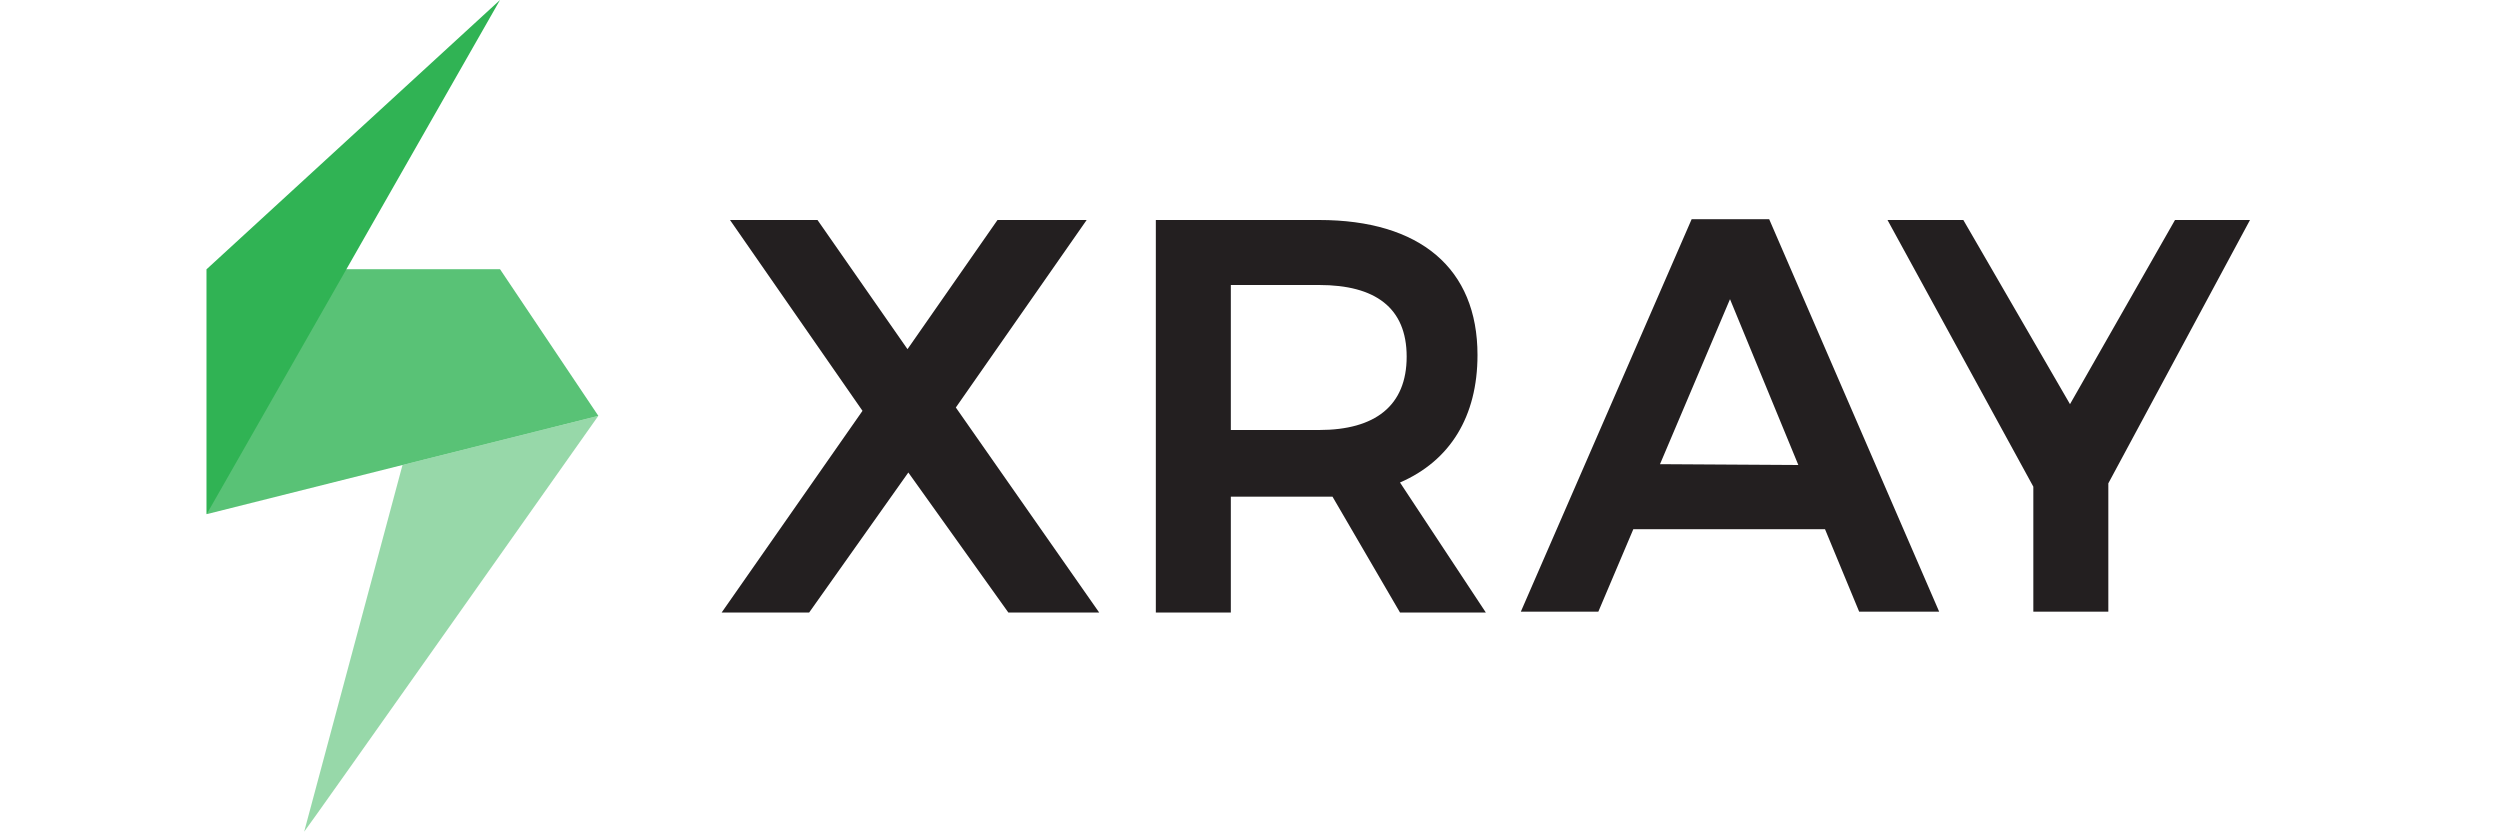
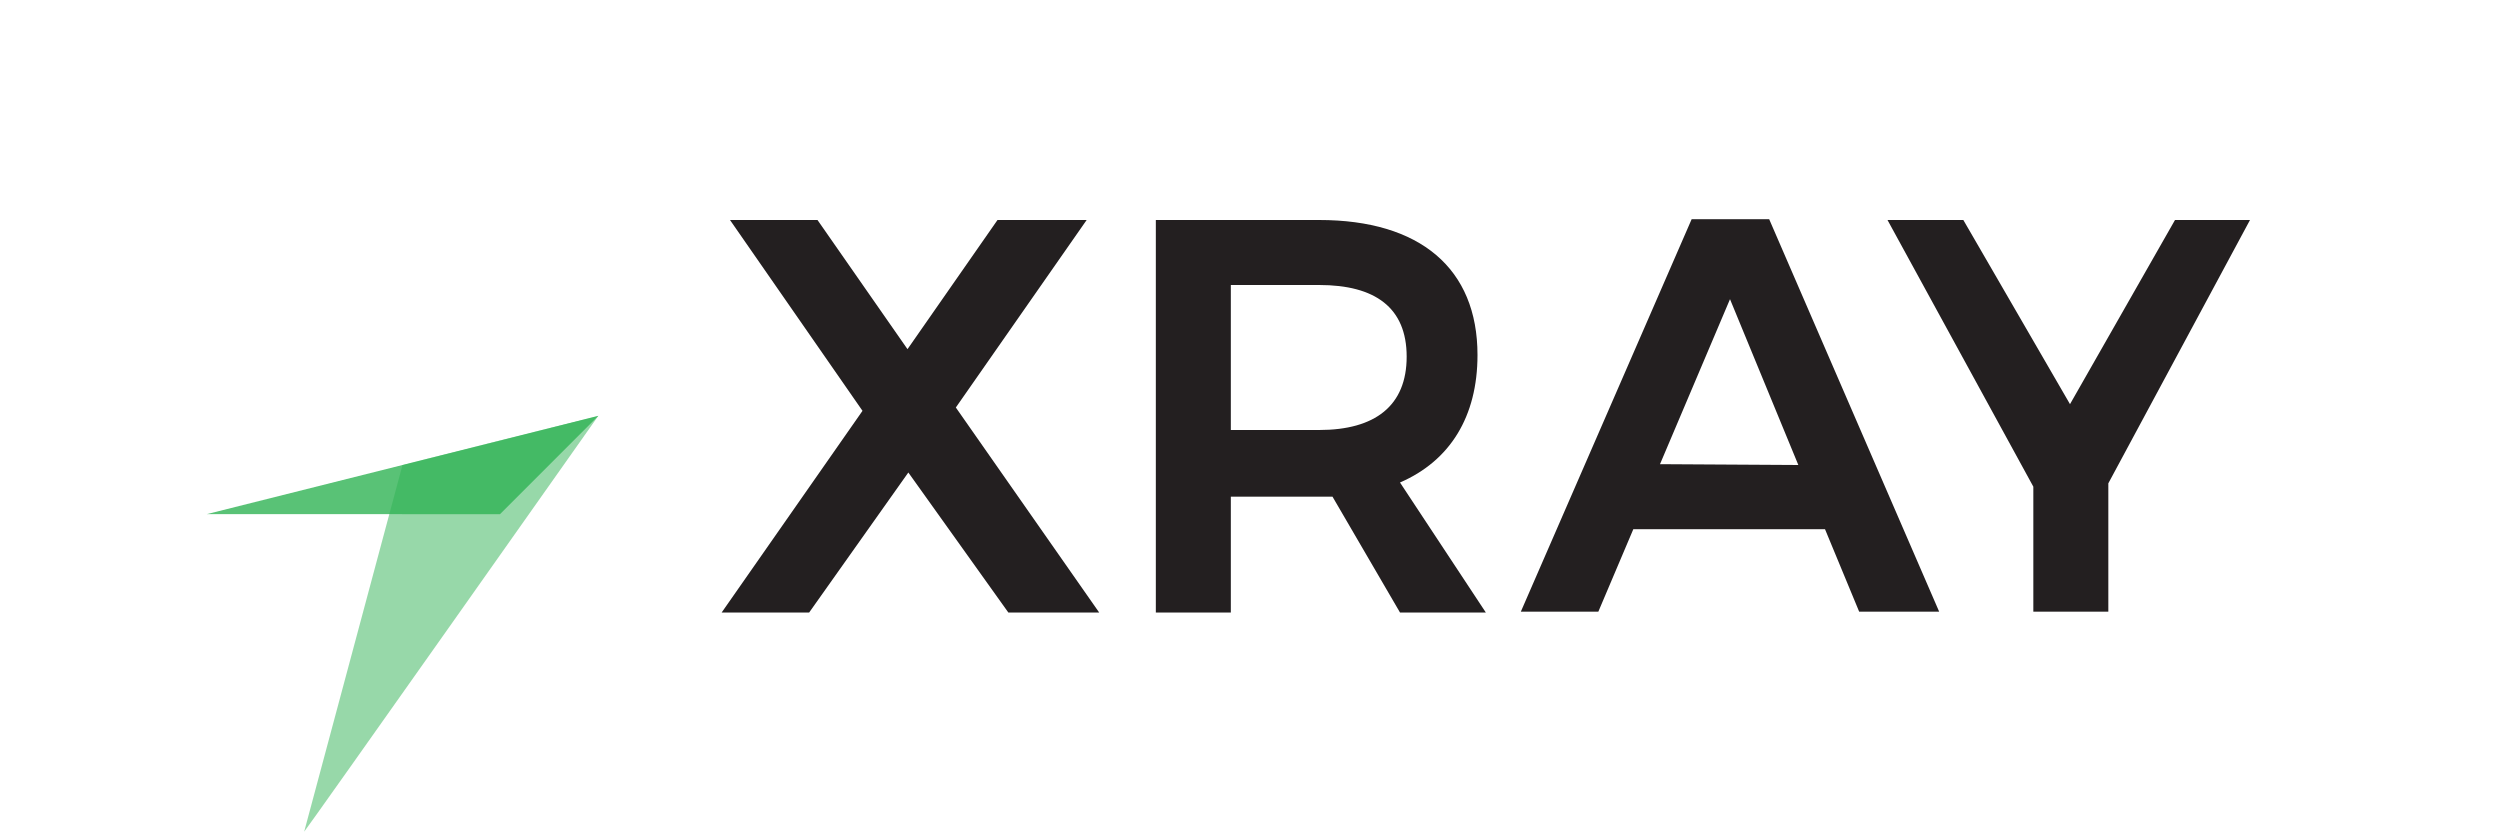
<svg xmlns="http://www.w3.org/2000/svg" version="1.1" id="Layer_5" x="0px" y="0px" viewBox="0 0 300 100" style="enable-background:new 0 0 300 100;" xml:space="preserve">
  <style type="text/css">
	.st0{opacity:0.5;fill:#30B354;enable-background:new    ;}
	.st1{opacity:0.8;fill:#30B354;enable-background:new    ;}
	.st2{fill:#30B354;}
	.st3{fill:#231F20;}
</style>
  <path class="st0" d="M71.8,49.9l-23.5,5.9l-11.8,44C36.6,99.8,71.8,49.9,71.8,49.9z" />
-   <path class="st1" d="M71.8,49.9l-47,11.8V32.3H60L71.8,49.9L71.8,49.9z" />
-   <path class="st2" d="M24.8,32.3v29.4L60,0L24.8,32.3z" />
+   <path class="st1" d="M71.8,49.9l-47,11.8H60L71.8,49.9L71.8,49.9z" />
  <path class="st3" d="M98.1,26.4l10.8,15.5l10.8-15.5h10.7l-15.7,22.5l17.2,24.6H121l-12-16.8L97.1,73.5H86.6l16.9-24.2L87.6,26.4  H98.1L98.1,26.4z M168,73.5l-8.1-13.9c-0.6,0-1.1,0-1.7,0h-10.5v13.9h-9V26.4h19.6c12.1,0,19,5.8,19,16.2c0,7.4-3.3,12.7-9.3,15.3  l10.3,15.6C178.2,73.5,168,73.5,168,73.5z M147.7,51.6h10.6c6.7,0,10.5-2.9,10.5-8.8s-3.8-8.6-10.5-8.6h-10.6L147.7,51.6L147.7,51.6  z M219,63.5H196l-4.2,9.9h-9.3l20.5-47.1h9.3l20.4,47.1h-9.6L219,63.5z M215.8,55.8l-8.2-19.9l-8.4,19.8  C199.2,55.7,215.8,55.8,215.8,55.8z M253,58v15.4h-9V58.4l-17.5-32h9.1l12.8,22.1L261,26.4h9C270,26.4,253,58,253,58z" />
</svg>